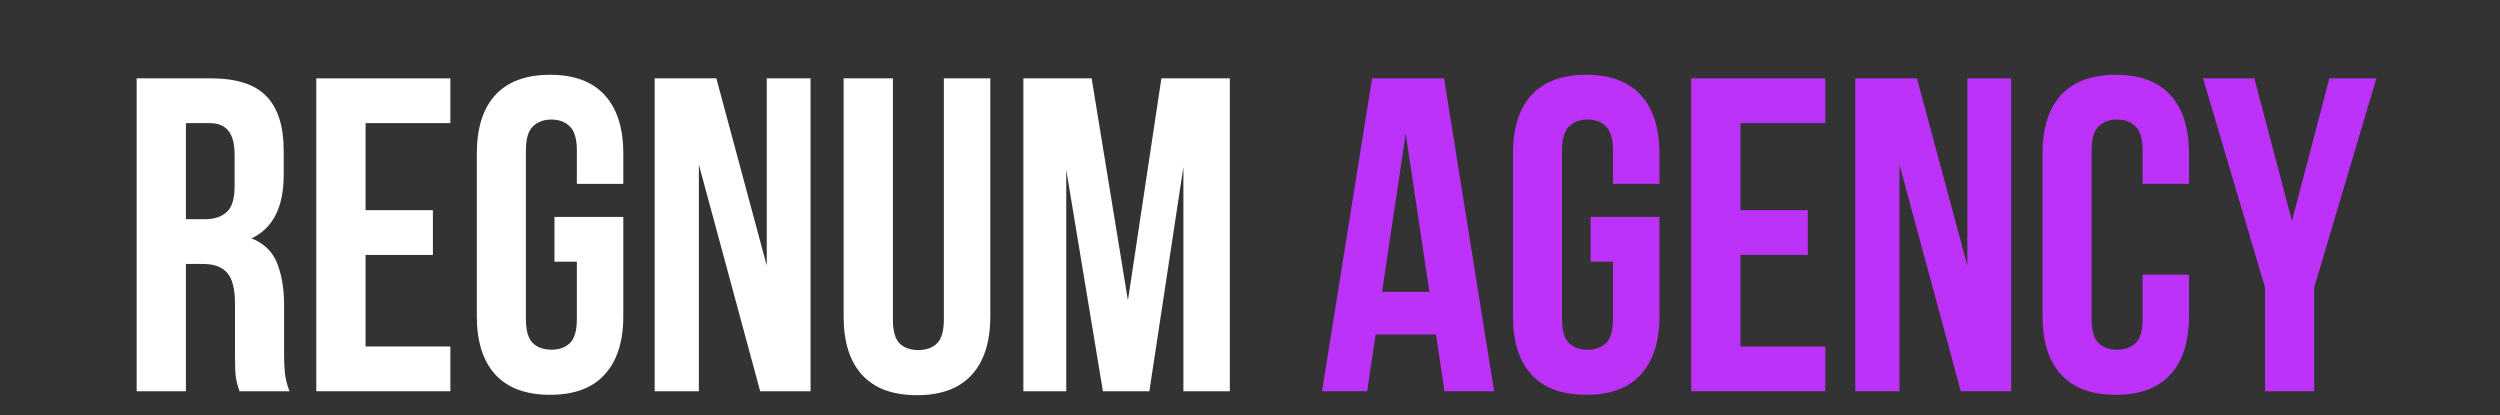
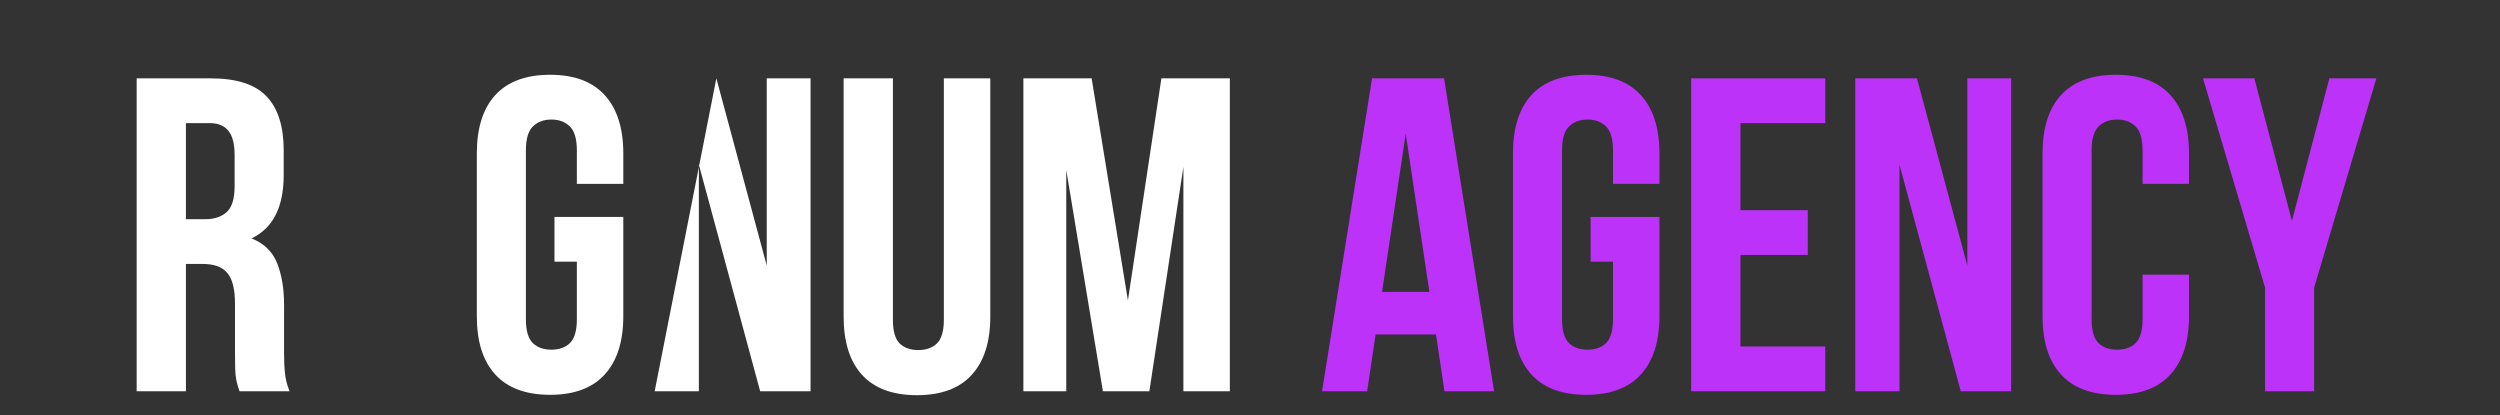
<svg xmlns="http://www.w3.org/2000/svg" height="46" preserveAspectRatio="xMidYMid meet" version="1.0" viewBox="0 0 207.75 34.5" width="277" zoomAndPan="magnify">
  <rect x="0" y="0" width="207.75" height="34.5" fill="#333333" stroke="none" />
  <defs>
    <g />
  </defs>
  <g fill="#ffffff" fill-opacity="1">
    <g transform="translate(9.872, 32.512)">
      <g>
        <path d="M 10.031 0 C 9.977 -0.176 9.926 -0.336 9.875 -0.484 C 9.832 -0.629 9.789 -0.812 9.75 -1.031 C 9.707 -1.258 9.68 -1.547 9.672 -1.891 C 9.66 -2.242 9.656 -2.676 9.656 -3.188 L 9.656 -7.281 C 9.656 -8.488 9.441 -9.336 9.016 -9.828 C 8.598 -10.328 7.922 -10.578 6.984 -10.578 L 5.578 -10.578 L 5.578 0 L 1.484 0 L 1.484 -26 L 7.656 -26 C 9.781 -26 11.316 -25.504 12.266 -24.516 C 13.223 -23.523 13.703 -22.023 13.703 -20.016 L 13.703 -17.969 C 13.703 -15.301 12.812 -13.547 11.031 -12.703 C 12.07 -12.285 12.781 -11.598 13.156 -10.641 C 13.539 -9.68 13.734 -8.523 13.734 -7.172 L 13.734 -3.156 C 13.734 -2.508 13.758 -1.945 13.812 -1.469 C 13.863 -0.988 13.988 -0.5 14.188 0 Z M 5.578 -22.281 L 5.578 -14.297 L 7.172 -14.297 C 7.93 -14.297 8.531 -14.492 8.969 -14.891 C 9.406 -15.285 9.625 -16.004 9.625 -17.047 L 9.625 -19.609 C 9.625 -20.547 9.453 -21.223 9.109 -21.641 C 8.773 -22.066 8.254 -22.281 7.547 -22.281 Z M 5.578 -22.281" />
      </g>
    </g>
  </g>
  <g fill="#ffffff" fill-opacity="1">
    <g transform="translate(24.801, 32.512)">
      <g>
-         <path d="M 5.578 -15.047 L 11.172 -15.047 L 11.172 -11.328 L 5.578 -11.328 L 5.578 -3.719 L 12.625 -3.719 L 12.625 0 L 1.484 0 L 1.484 -26 L 12.625 -26 L 12.625 -22.281 L 5.578 -22.281 Z M 5.578 -15.047" />
-       </g>
+         </g>
    </g>
  </g>
  <g fill="#ffffff" fill-opacity="1">
    <g transform="translate(38.468, 32.512)">
      <g>
        <path d="M 7.609 -14.484 L 13.328 -14.484 L 13.328 -6.234 C 13.328 -4.129 12.812 -2.516 11.781 -1.391 C 10.758 -0.266 9.25 0.297 7.25 0.297 C 5.238 0.297 3.719 -0.266 2.688 -1.391 C 1.664 -2.516 1.156 -4.129 1.156 -6.234 L 1.156 -19.766 C 1.156 -21.867 1.664 -23.484 2.688 -24.609 C 3.719 -25.734 5.238 -26.297 7.25 -26.297 C 9.25 -26.297 10.758 -25.734 11.781 -24.609 C 12.812 -23.484 13.328 -21.867 13.328 -19.766 L 13.328 -17.234 L 9.469 -17.234 L 9.469 -20.016 C 9.469 -20.961 9.273 -21.625 8.891 -22 C 8.504 -22.383 7.992 -22.578 7.359 -22.578 C 6.711 -22.578 6.195 -22.383 5.812 -22 C 5.426 -21.625 5.234 -20.961 5.234 -20.016 L 5.234 -5.984 C 5.234 -5.035 5.426 -4.375 5.812 -4 C 6.195 -3.633 6.711 -3.453 7.359 -3.453 C 7.992 -3.453 8.504 -3.633 8.891 -4 C 9.273 -4.375 9.469 -5.035 9.469 -5.984 L 9.469 -10.766 L 7.609 -10.766 Z M 7.609 -14.484" />
      </g>
    </g>
  </g>
  <g fill="#ffffff" fill-opacity="1">
    <g transform="translate(52.951, 32.512)">
      <g>
-         <path d="M 5.125 -18.828 L 5.125 0 L 1.453 0 L 1.453 -26 L 6.578 -26 L 10.766 -10.438 L 10.766 -26 L 14.406 -26 L 14.406 0 L 10.219 0 Z M 5.125 -18.828" />
+         <path d="M 5.125 -18.828 L 5.125 0 L 1.453 0 L 6.578 -26 L 10.766 -10.438 L 10.766 -26 L 14.406 -26 L 14.406 0 L 10.219 0 Z M 5.125 -18.828" />
      </g>
    </g>
  </g>
  <g fill="#ffffff" fill-opacity="1">
    <g transform="translate(68.809, 32.512)">
      <g>
        <path d="M 5.391 -26 L 5.391 -5.938 C 5.391 -5 5.578 -4.344 5.953 -3.969 C 6.336 -3.602 6.852 -3.422 7.5 -3.422 C 8.145 -3.422 8.66 -3.602 9.047 -3.969 C 9.43 -4.344 9.625 -5 9.625 -5.938 L 9.625 -26 L 13.484 -26 L 13.484 -6.203 C 13.484 -4.098 12.969 -2.484 11.938 -1.359 C 10.914 -0.234 9.398 0.328 7.391 0.328 C 5.379 0.328 3.859 -0.234 2.828 -1.359 C 1.805 -2.484 1.297 -4.098 1.297 -6.203 L 1.297 -26 Z M 5.391 -26" />
      </g>
    </g>
  </g>
  <g fill="#ffffff" fill-opacity="1">
    <g transform="translate(83.59, 32.512)">
      <g>
        <path d="M 10.141 -7.547 L 12.922 -26 L 18.609 -26 L 18.609 0 L 14.75 0 L 14.75 -18.641 L 11.922 0 L 8.062 0 L 5.016 -18.391 L 5.016 0 L 1.453 0 L 1.453 -26 L 7.125 -26 Z M 10.141 -7.547" />
      </g>
    </g>
  </g>
  <g fill="#000000" fill-opacity="1">
    <g transform="translate(103.692, 32.512)">
      <g />
    </g>
  </g>
  <g fill="#bc32f8" fill-opacity="1">
    <g transform="translate(109.456, 32.512)">
      <g>
        <path d="M 14.703 0 L 10.578 0 L 9.875 -4.719 L 4.859 -4.719 L 4.156 0 L 0.406 0 L 4.562 -26 L 10.547 -26 Z M 5.391 -8.25 L 9.328 -8.25 L 7.359 -21.391 Z M 5.391 -8.25" />
      </g>
    </g>
  </g>
  <g fill="#bc32f8" fill-opacity="1">
    <g transform="translate(124.571, 32.512)">
      <g>
        <path d="M 7.609 -14.484 L 13.328 -14.484 L 13.328 -6.234 C 13.328 -4.129 12.812 -2.516 11.781 -1.391 C 10.758 -0.266 9.25 0.297 7.25 0.297 C 5.238 0.297 3.719 -0.266 2.688 -1.391 C 1.664 -2.516 1.156 -4.129 1.156 -6.234 L 1.156 -19.766 C 1.156 -21.867 1.664 -23.484 2.688 -24.609 C 3.719 -25.734 5.238 -26.297 7.25 -26.297 C 9.25 -26.297 10.758 -25.734 11.781 -24.609 C 12.812 -23.484 13.328 -21.867 13.328 -19.766 L 13.328 -17.234 L 9.469 -17.234 L 9.469 -20.016 C 9.469 -20.961 9.273 -21.625 8.891 -22 C 8.504 -22.383 7.992 -22.578 7.359 -22.578 C 6.711 -22.578 6.195 -22.383 5.812 -22 C 5.426 -21.625 5.234 -20.961 5.234 -20.016 L 5.234 -5.984 C 5.234 -5.035 5.426 -4.375 5.812 -4 C 6.195 -3.633 6.711 -3.453 7.359 -3.453 C 7.992 -3.453 8.504 -3.633 8.891 -4 C 9.273 -4.375 9.469 -5.035 9.469 -5.984 L 9.469 -10.766 L 7.609 -10.766 Z M 7.609 -14.484" />
      </g>
    </g>
  </g>
  <g fill="#bc32f8" fill-opacity="1">
    <g transform="translate(139.054, 32.512)">
      <g>
        <path d="M 5.578 -15.047 L 11.172 -15.047 L 11.172 -11.328 L 5.578 -11.328 L 5.578 -3.719 L 12.625 -3.719 L 12.625 0 L 1.484 0 L 1.484 -26 L 12.625 -26 L 12.625 -22.281 L 5.578 -22.281 Z M 5.578 -15.047" />
      </g>
    </g>
  </g>
  <g fill="#bc32f8" fill-opacity="1">
    <g transform="translate(152.721, 32.512)">
      <g>
        <path d="M 5.125 -18.828 L 5.125 0 L 1.453 0 L 1.453 -26 L 6.578 -26 L 10.766 -10.438 L 10.766 -26 L 14.406 -26 L 14.406 0 L 10.219 0 Z M 5.125 -18.828" />
      </g>
    </g>
  </g>
  <g fill="#bc32f8" fill-opacity="1">
    <g transform="translate(168.579, 32.512)">
      <g>
        <path d="M 13.328 -9.688 L 13.328 -6.234 C 13.328 -4.129 12.812 -2.516 11.781 -1.391 C 10.758 -0.266 9.25 0.297 7.25 0.297 C 5.238 0.297 3.719 -0.266 2.688 -1.391 C 1.664 -2.516 1.156 -4.129 1.156 -6.234 L 1.156 -19.766 C 1.156 -21.867 1.664 -23.484 2.688 -24.609 C 3.719 -25.734 5.238 -26.297 7.25 -26.297 C 9.25 -26.297 10.758 -25.734 11.781 -24.609 C 12.812 -23.484 13.328 -21.867 13.328 -19.766 L 13.328 -17.234 L 9.469 -17.234 L 9.469 -20.016 C 9.469 -20.961 9.273 -21.625 8.891 -22 C 8.504 -22.383 7.992 -22.578 7.359 -22.578 C 6.711 -22.578 6.195 -22.383 5.812 -22 C 5.426 -21.625 5.234 -20.961 5.234 -20.016 L 5.234 -5.984 C 5.234 -5.035 5.426 -4.375 5.812 -4 C 6.195 -3.633 6.711 -3.453 7.359 -3.453 C 7.992 -3.453 8.504 -3.633 8.891 -4 C 9.273 -4.375 9.469 -5.035 9.469 -5.984 L 9.469 -9.688 Z M 13.328 -9.688" />
      </g>
    </g>
  </g>
  <g fill="#bc32f8" fill-opacity="1">
    <g transform="translate(182.914, 32.512)">
      <g>
        <path d="M 5.312 -8.609 L 0.156 -26 L 4.422 -26 L 7.547 -14.156 L 10.656 -26 L 14.562 -26 L 9.391 -8.609 L 9.391 0 L 5.312 0 Z M 5.312 -8.609" />
      </g>
    </g>
  </g>
</svg>